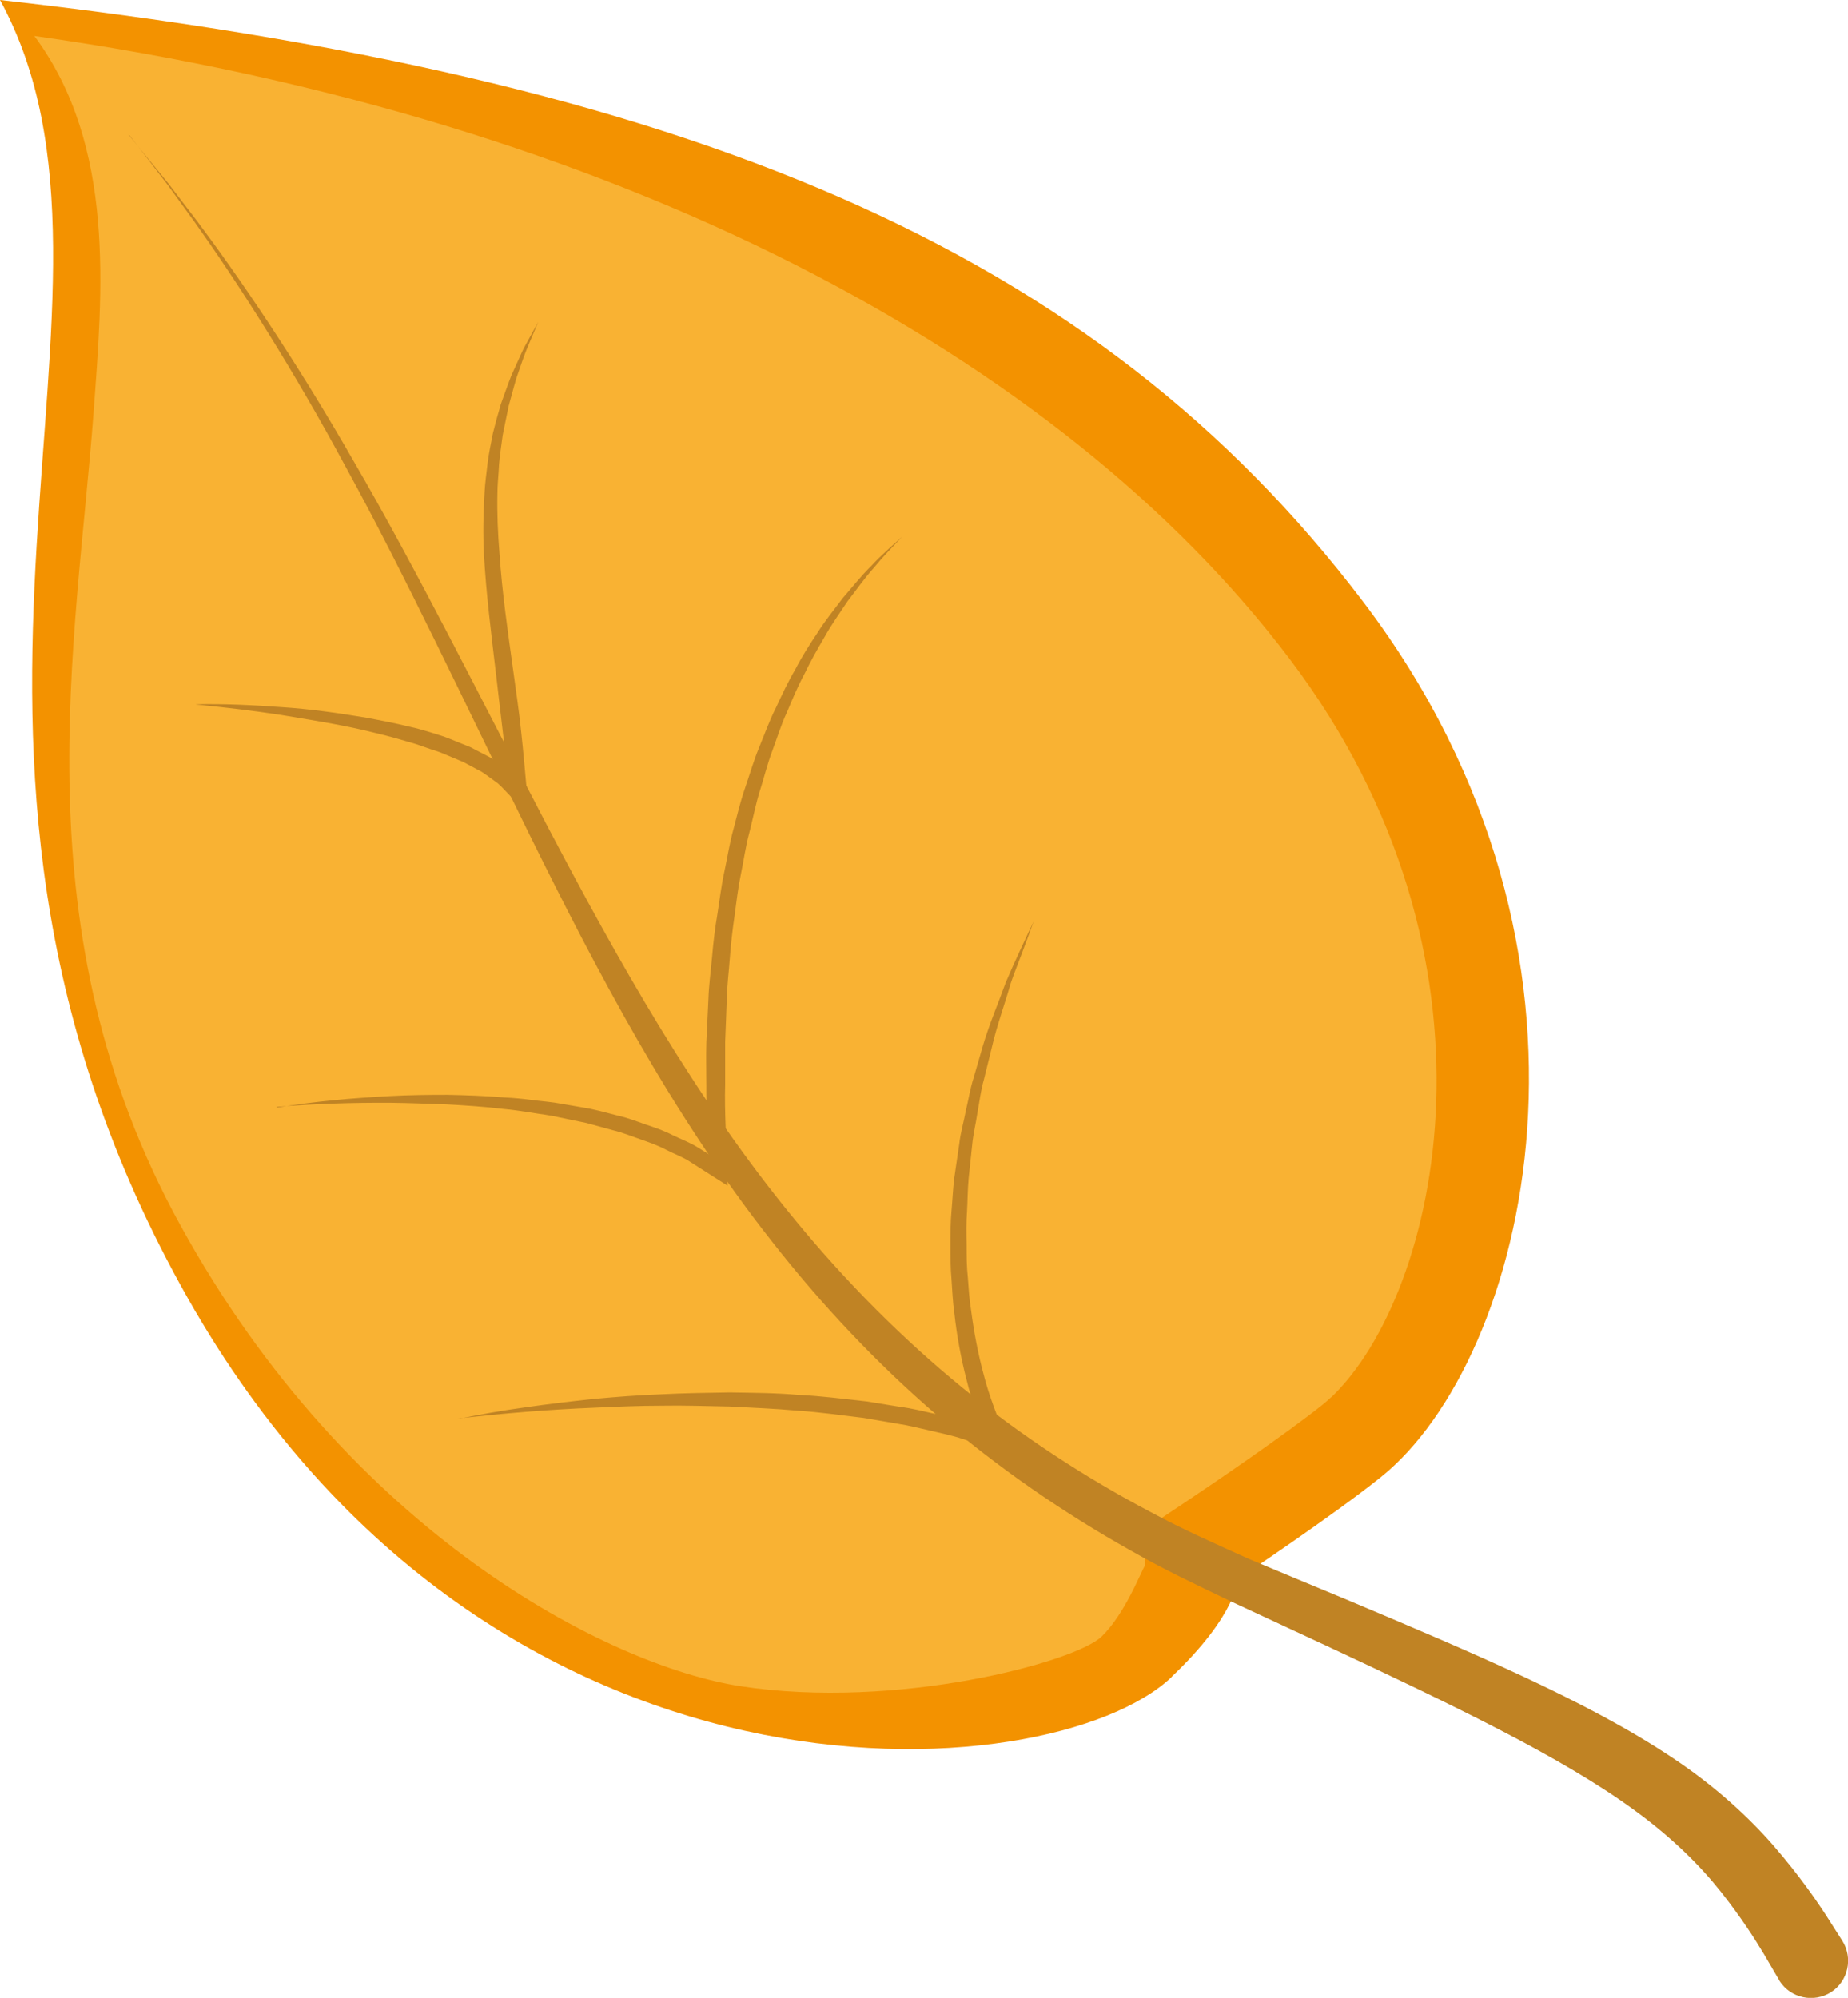
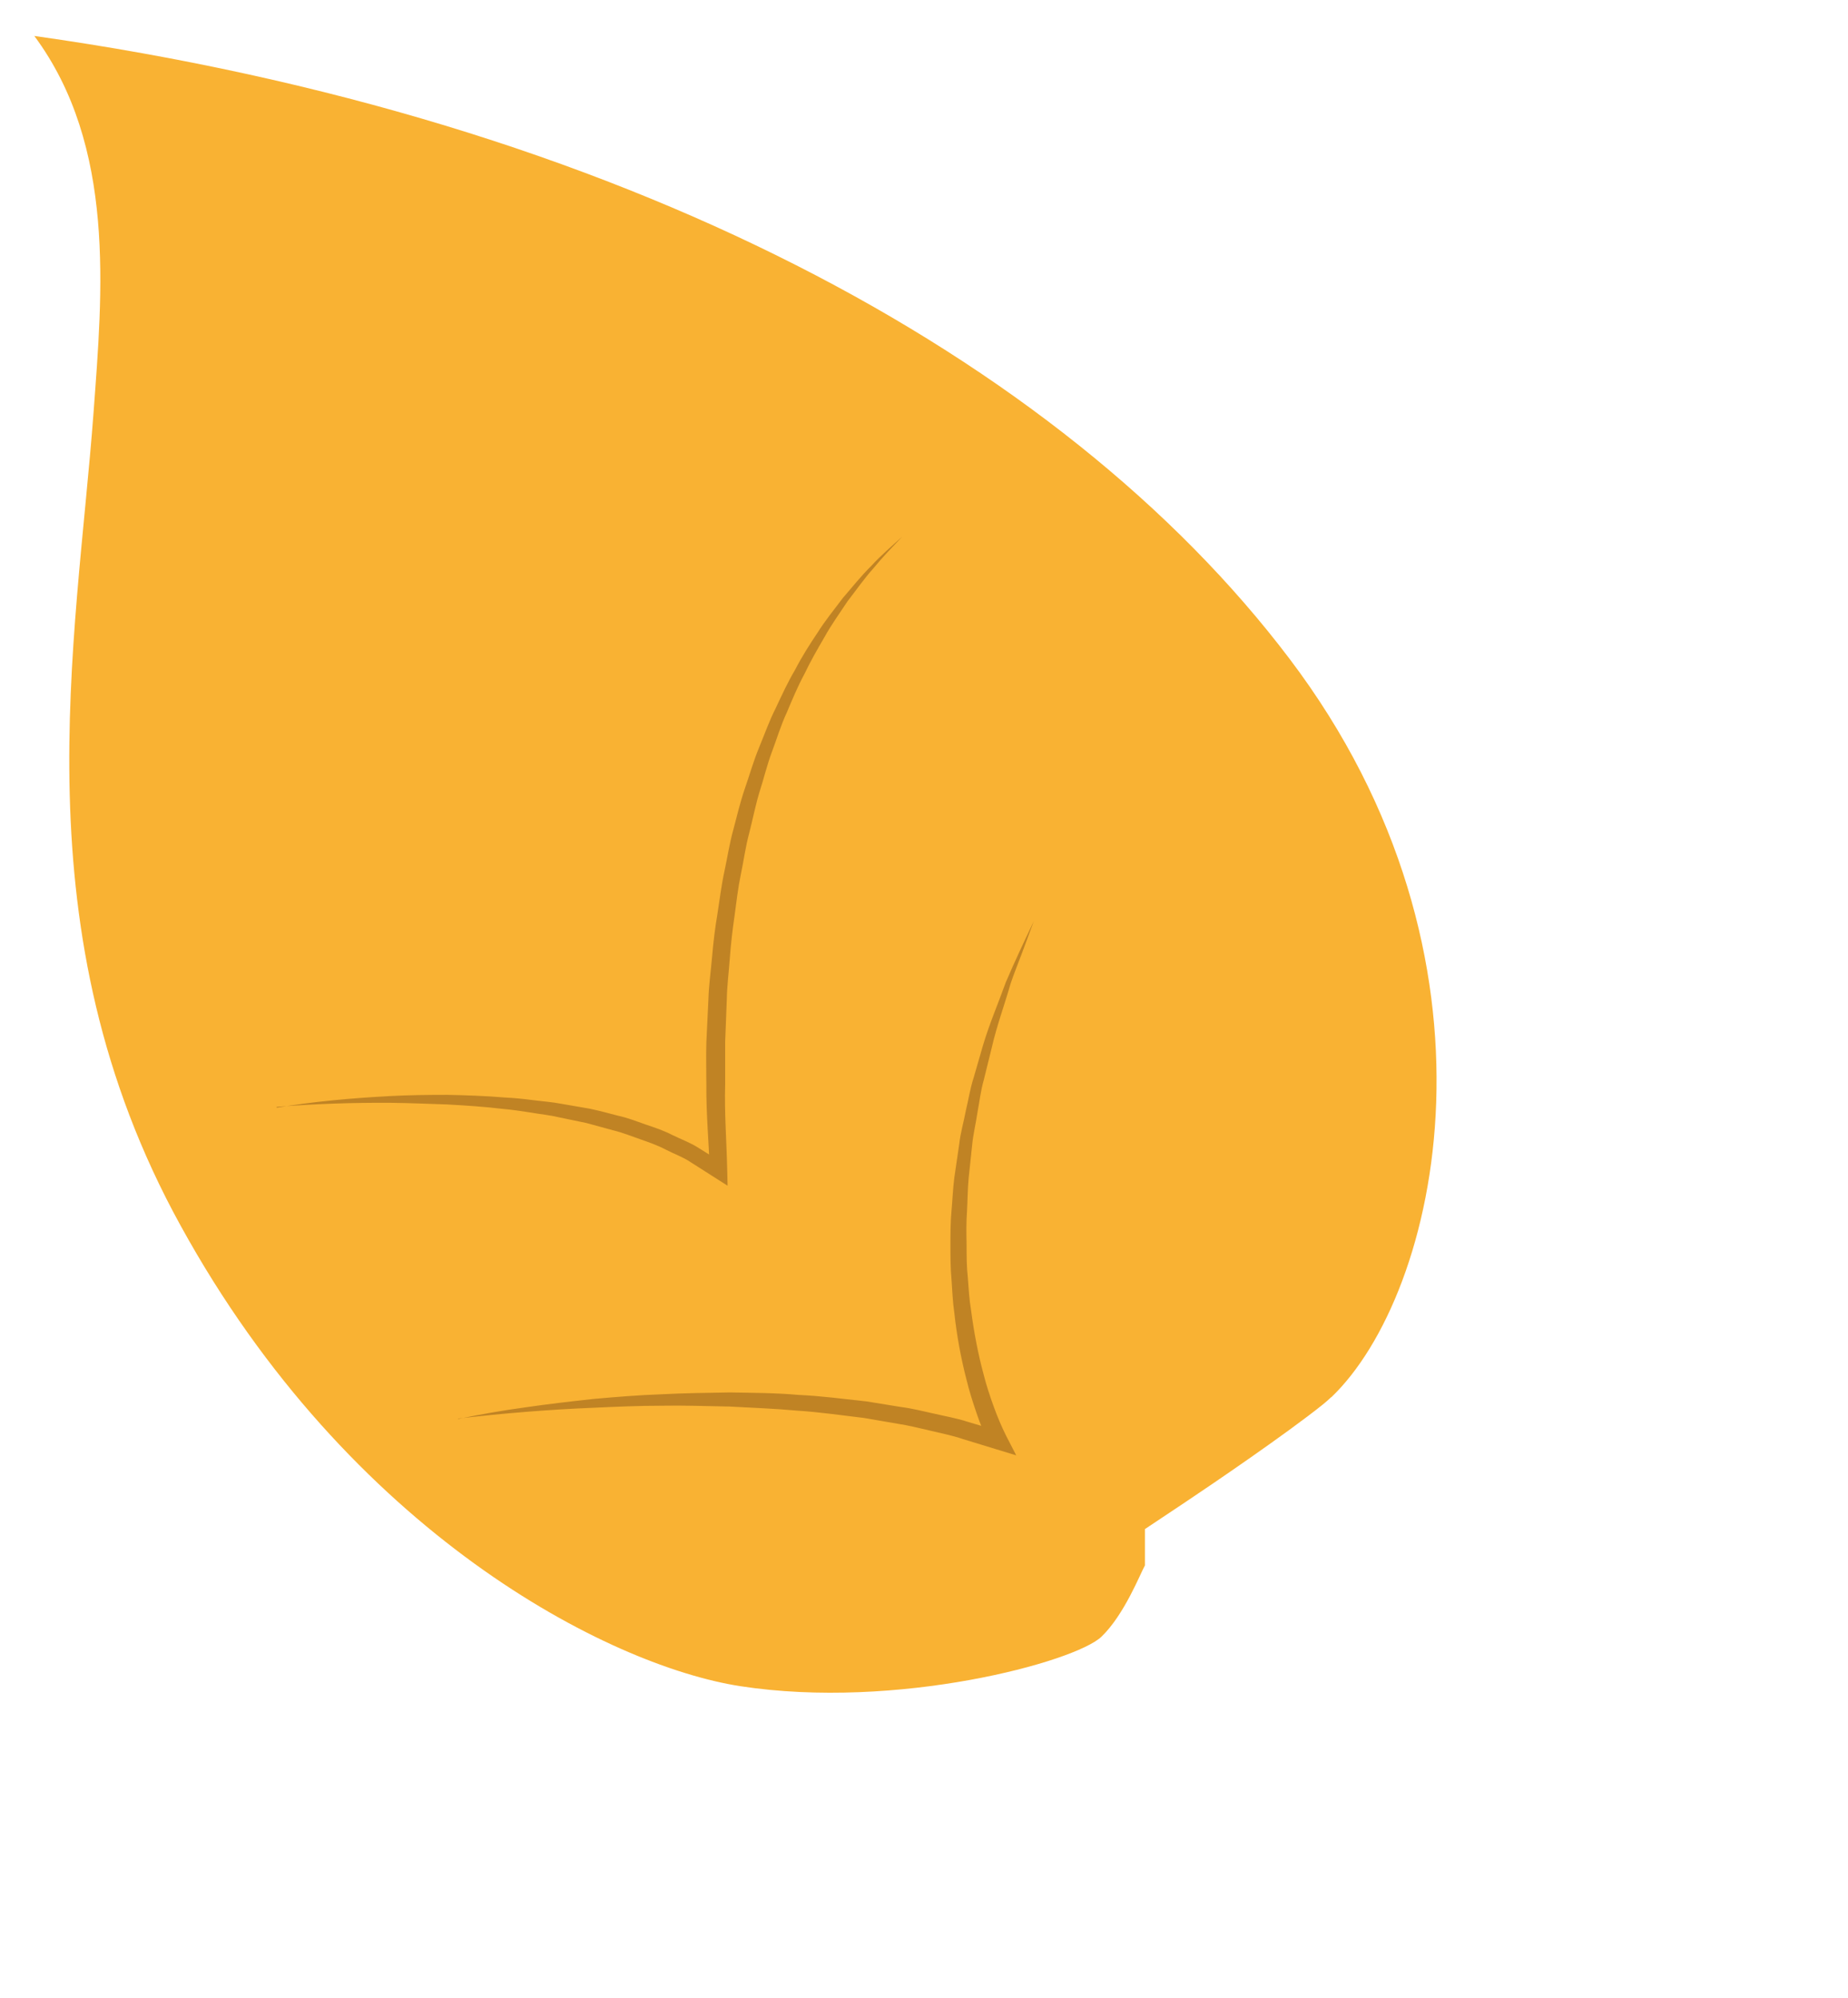
<svg xmlns="http://www.w3.org/2000/svg" id="Layer_2" viewBox="0 0 90.47 97.81">
  <defs>
    <style>
      .cls-1 {
        fill: #f39200;
      }

      .cls-2 {
        fill: #c08324;
      }

      .cls-3 {
        fill: #f9b233;
      }
    </style>
  </defs>
  <g id="Layer_12">
    <g>
-       <path class="cls-1" d="M57.36,82.1c-5.88,5.61-33.69,7.8-48.52-19.18C-6,35.94,7.83,14.36,0,0c33.85,3.8,53.64,12.19,66.75,29.48,13.15,17.35,7.94,37.13.87,42.82-2.33,1.88-7.03,5.01-7.03,5.01,0,0-.01,1.72-3.23,4.78Z" />
      <path class="cls-3" d="M65.17,68.4c-.14.13-.27.25-.41.36-1.78,1.43-5.44,3.92-6.7,4.76l-2.01,1.34v1.78c-.2.34-1,2.41-2.13,3.49-1.3,1.24-10.01,3.6-17.68,2.42-6.45-1-19.13-7.49-27.4-22.55C.89,45.57,3.74,31.49,4.58,20.19c.43-5.86,1.11-13.02-2.9-18.43,28.68,4.05,50.24,15.69,61.44,30.48,11.16,14.73,7.33,31.13,2.05,36.17Z" />
      <g>
-         <path class="cls-2" d="M6.29,6.59s.31.38.89,1.09c.29.36.65.79,1.07,1.31.4.53.87,1.14,1.39,1.82,2.05,2.74,4.83,6.79,7.75,11.9,2.96,5.09,6.02,11.24,9.41,17.74,3.41,6.48,7.22,13.34,12.16,19.32,2.46,2.99,5.19,5.74,8.12,8.14,2.93,2.4,6.07,4.44,9.26,6.12,1.59.86,3.21,1.57,4.8,2.29,1.63.68,3.23,1.35,4.78,1.99,3.11,1.31,6.05,2.55,8.74,3.81,2.69,1.26,5.15,2.55,7.24,3.95,2.09,1.39,3.76,2.94,4.96,4.33,1.2,1.39,2.01,2.56,2.54,3.37.52.81.79,1.24.79,1.24.54.85.29,1.98-.55,2.52-.85.54-1.98.29-2.52-.55-.01-.02-.02-.04-.03-.06l-.04-.07s-.24-.4-.68-1.16c-.45-.75-1.13-1.82-2.12-3.07-.99-1.25-2.34-2.61-4.17-3.95-1.82-1.34-4.1-2.66-6.67-3.99-2.57-1.33-5.44-2.69-8.48-4.11-1.52-.71-3.09-1.44-4.69-2.18-1.62-.78-3.28-1.56-4.9-2.49-3.26-1.83-6.46-4.02-9.43-6.58-2.97-2.55-5.71-5.46-8.15-8.58-4.91-6.24-8.57-13.27-11.82-19.84-3.24-6.6-6.14-12.8-8.96-17.94-2.78-5.17-5.45-9.27-7.43-12.06-.5-.69-.95-1.31-1.34-1.85-.41-.53-.75-.97-1.03-1.34-.56-.73-.86-1.11-.86-1.11Z" />
        <path class="cls-2" d="M22.43,69.47c1.09-.23,2.19-.42,3.29-.57,1.1-.16,2.21-.29,3.32-.41,1.11-.1,2.22-.19,3.34-.23,1.11-.06,2.23-.07,3.35-.09,1.12.02,2.24.02,3.35.12,1.12.05,2.23.2,3.35.32l1.66.27c.56.07,1.1.21,1.65.33.55.13,1.1.22,1.64.4l1.62.48-.55.65c-.27-.54-.47-1.05-.65-1.58-.18-.53-.35-1.06-.48-1.6-.28-1.08-.48-2.18-.6-3.28-.08-.55-.1-1.1-.14-1.66-.05-.55-.05-1.11-.05-1.66,0-.55,0-1.11.05-1.66.05-.55.07-1.1.14-1.65l.24-1.64c.06-.55.22-1.08.32-1.62.13-.54.21-1.08.38-1.61l.46-1.59c.31-1.05.75-2.07,1.12-3.1.43-1.01.9-2,1.37-2.99l-.57,1.54c-.19.51-.4,1.02-.57,1.53-.3,1.05-.68,2.07-.92,3.13l-.39,1.58c-.15.52-.21,1.07-.31,1.6-.08.54-.21,1.06-.26,1.6l-.17,1.61c-.05.54-.05,1.08-.08,1.62-.04.54-.03,1.08-.02,1.62,0,.54,0,1.08.06,1.61.04.54.07,1.08.16,1.61.14,1.07.34,2.13.62,3.16.13.52.3,1.03.48,1.53.18.5.39,1,.61,1.44l.5.97-1.05-.32-1.57-.48c-.52-.18-1.06-.28-1.59-.41-.53-.12-1.07-.26-1.61-.34l-1.63-.28c-1.09-.13-2.18-.29-3.29-.36-1.1-.1-2.2-.14-3.31-.2-1.11-.02-2.21-.06-3.32-.04-1.11,0-2.22.05-3.32.1-2.22.09-4.43.27-6.64.53Z" />
        <path class="cls-2" d="M13.55,54.23c1.83-.31,3.69-.47,5.55-.57.93-.05,1.86-.06,2.8-.06.93.02,1.87.05,2.8.13.47.02.93.07,1.4.13.46.06.93.09,1.39.18l1.39.24c.46.1.92.22,1.37.34.46.1.9.27,1.35.43.45.15.9.3,1.32.52.43.21.88.37,1.28.63l1.22.76-.67.37c-.05-1.4-.18-2.79-.17-4.19,0-.7-.02-1.4,0-2.1l.1-2.1c.02-.7.12-1.4.18-2.09.06-.7.14-1.39.26-2.09.11-.69.19-1.39.34-2.08.15-.69.25-1.38.44-2.06.18-.68.34-1.36.57-2.03.23-.66.42-1.34.69-1.99.27-.65.5-1.31.82-1.94.3-.64.59-1.27.95-1.88.32-.62.7-1.22,1.09-1.8.37-.59.82-1.14,1.24-1.7.46-.53.89-1.08,1.39-1.57.47-.52,1.01-.97,1.52-1.44-.48.51-.96,1-1.4,1.54-.46.51-.86,1.09-1.28,1.63-.38.58-.79,1.14-1.12,1.74-.35.6-.69,1.19-.99,1.82-.33.61-.59,1.24-.86,1.88-.29.62-.49,1.29-.73,1.93-.24.64-.4,1.32-.61,1.97-.2.66-.33,1.34-.5,2-.18.66-.27,1.35-.41,2.02-.14.67-.22,1.36-.31,2.04-.1.68-.18,1.37-.23,2.06-.05.69-.14,1.37-.15,2.06l-.08,2.07v2.07c-.04,1.38.07,2.76.1,4.14l.02.81-.69-.44-1.13-.72c-.37-.25-.81-.4-1.21-.61-.4-.21-.83-.36-1.26-.51-.43-.15-.85-.32-1.3-.43l-1.32-.36-1.35-.28c-.45-.11-.91-.15-1.36-.23-.45-.07-.91-.14-1.37-.18-.92-.11-1.84-.17-2.76-.22-.92-.03-1.85-.07-2.77-.08-1.85-.01-3.71.05-5.56.2Z" />
-         <path class="cls-2" d="M9.61,34.48c1.39-.03,2.79.04,4.18.14,1.39.09,2.78.29,4.16.52.69.13,1.38.26,2.06.43.34.07.69.17,1.02.27.34.11.68.2,1.01.34l.99.4.96.5c.31.19.61.42.91.62.29.24.54.54.81.8l-.77.29c-.19-1.94-.44-3.87-.66-5.81-.23-1.94-.48-3.89-.59-5.86-.05-.99-.03-1.98.03-2.97.02-.5.1-.99.15-1.48.06-.49.17-.98.26-1.46.12-.48.25-.96.39-1.43.17-.46.33-.93.51-1.39.21-.45.4-.9.61-1.34l.71-1.29-.57,1.35c-.18.45-.33.92-.49,1.37-.14.46-.26.94-.39,1.4l-.29,1.42c-.06.48-.14.95-.18,1.44-.02.48-.08.96-.08,1.44-.02.96.02,1.93.1,2.89.13,1.93.41,3.86.68,5.8.13.97.28,1.94.38,2.92.11.98.19,1.96.28,2.93l.1,1.15-.86-.85c-.22-.22-.42-.46-.66-.67-.27-.19-.52-.39-.8-.57l-.88-.47-.93-.39c-.31-.14-.64-.22-.96-.34-.32-.12-.65-.22-.98-.31-.66-.2-1.33-.36-2-.52-1.35-.31-2.71-.52-4.08-.75-1.37-.21-2.75-.37-4.14-.51Z" />
      </g>
    </g>
  </g>
</svg>